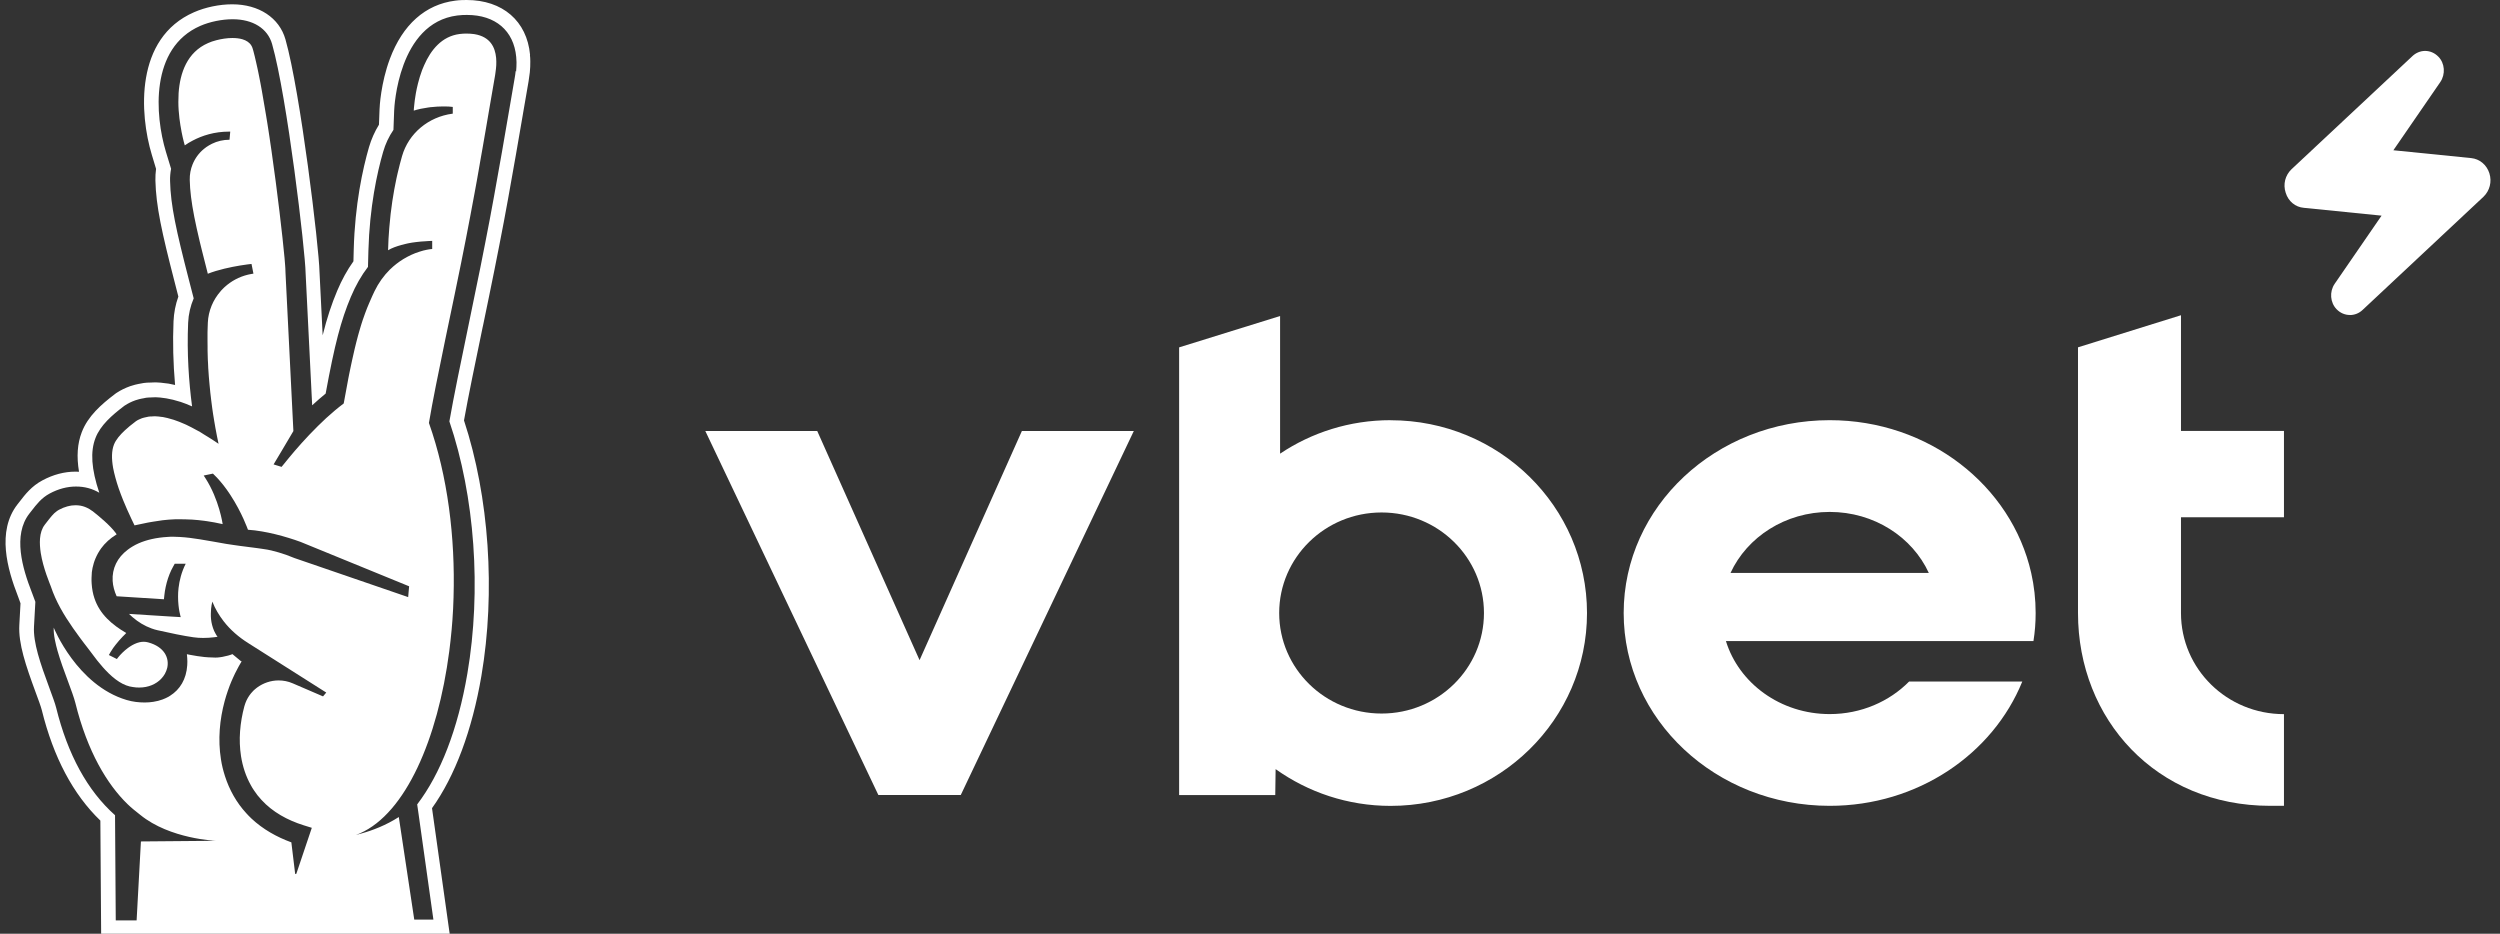
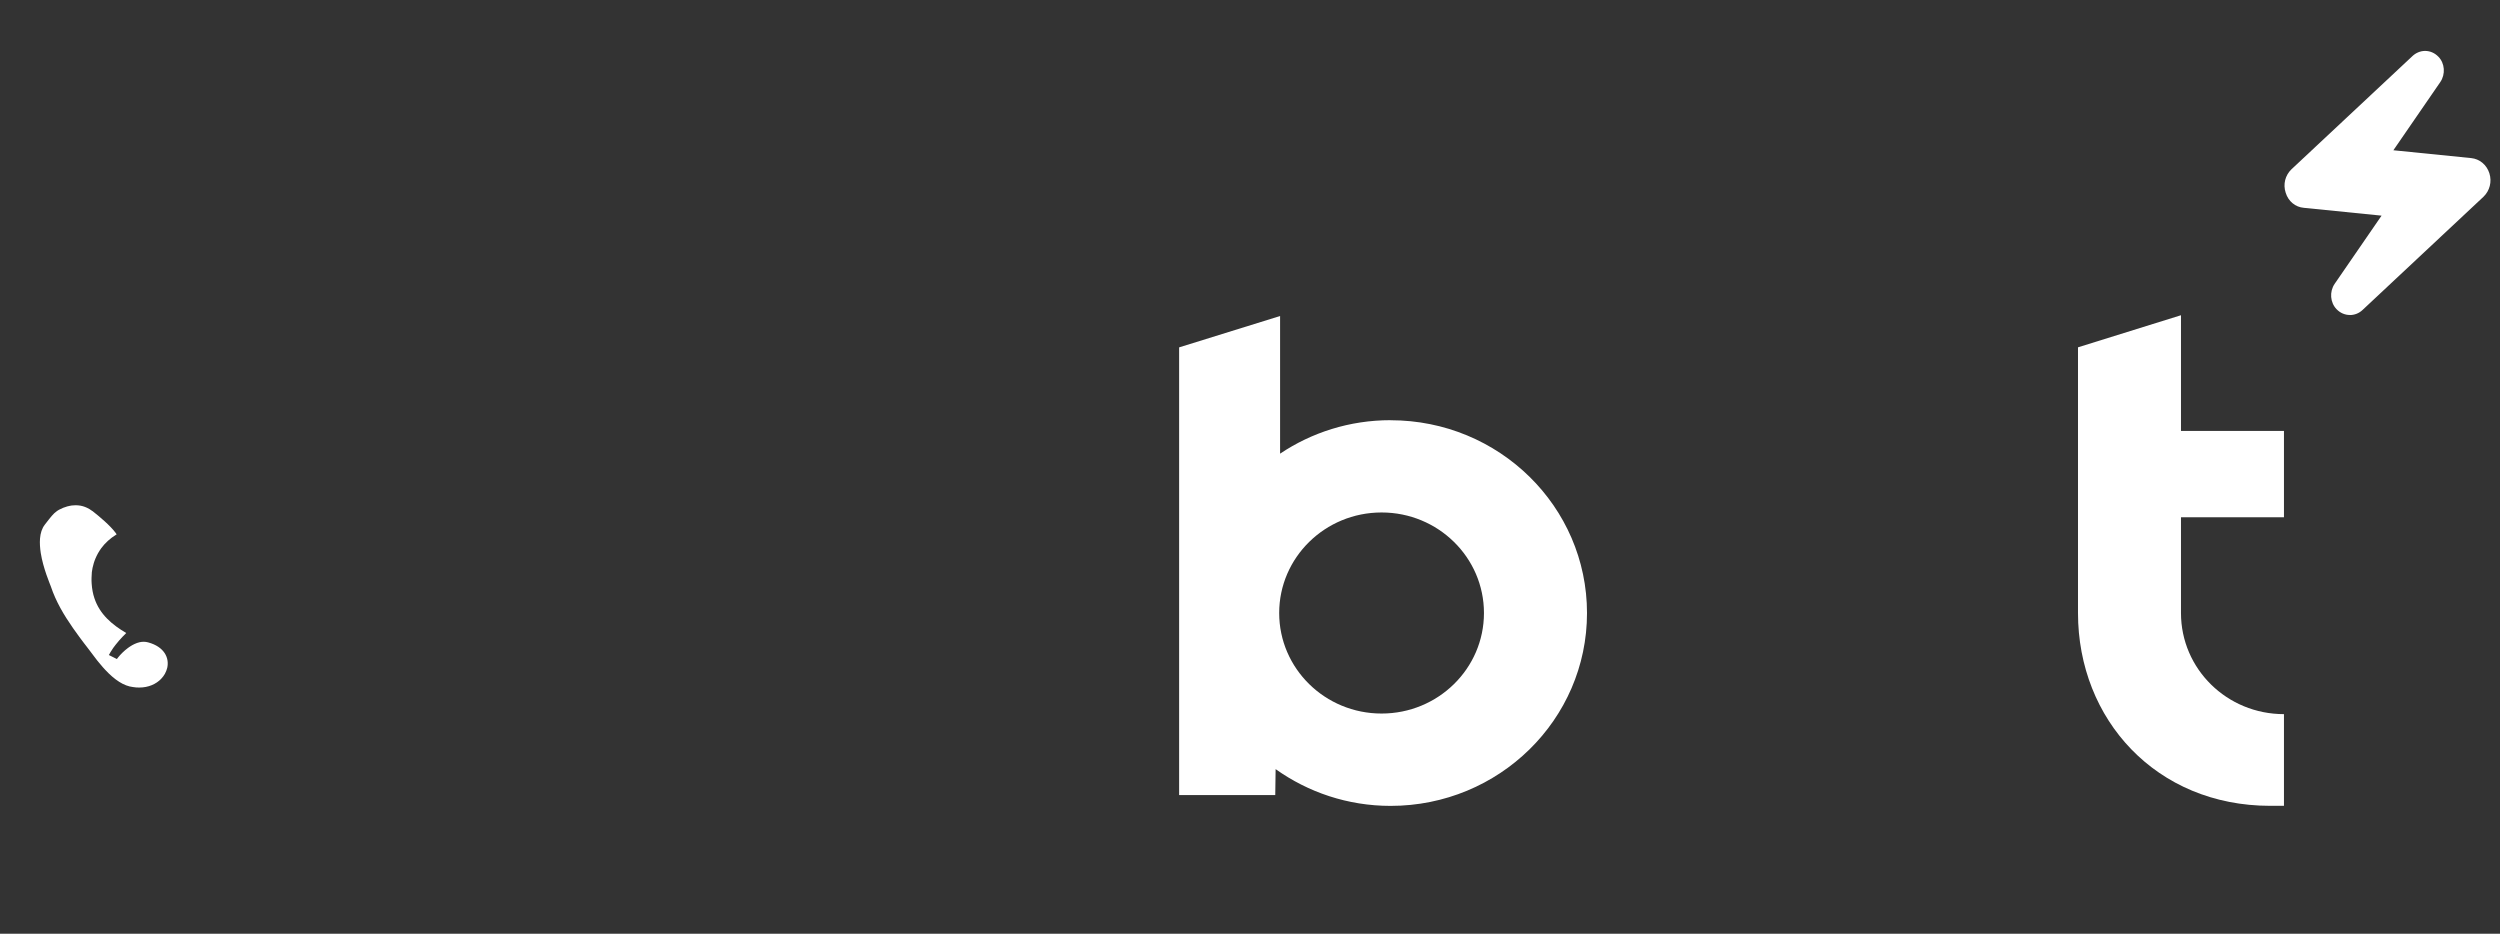
<svg xmlns="http://www.w3.org/2000/svg" width="166" height="62" viewBox="0 0 166 62" fill="none">
  <rect x="0" y="0" width="166" height="62" fill="#333333" stroke="none" />
-   <path d="M34.242 4.703C34.226 4.87 34.202 5.044 34.166 5.235C34.056 5.874 33.929 6.612 33.79 7.422C33.652 8.243 33.497 9.136 33.331 10.085C33.165 11.029 32.99 12.021 32.804 13.037C32.709 13.545 32.618 14.061 32.519 14.577C32.42 15.093 32.321 15.613 32.218 16.133C32.115 16.665 32.008 17.201 31.902 17.732C31.656 18.951 31.387 20.253 31.122 21.535C30.607 24.015 30.12 26.369 29.839 27.98C31.529 32.953 31.977 39.184 31.034 44.72C30.405 48.415 29.245 51.395 27.701 53.412L27.796 54.074L28.778 61.063H27.507L26.481 54.253C26.481 54.253 26.481 54.253 26.477 54.253C25.634 54.793 24.755 55.134 23.967 55.352C23.856 55.384 23.745 55.412 23.634 55.44C23.725 55.408 23.812 55.372 23.904 55.333C26.928 53.999 29.071 49.082 29.831 43.244C29.89 42.771 29.946 42.291 29.989 41.807C30.009 41.593 30.025 41.382 30.041 41.168C30.076 40.668 30.104 40.164 30.116 39.656C30.116 39.644 30.116 39.636 30.116 39.624C30.231 35.699 29.732 31.615 28.481 28.083C28.71 26.714 29.118 24.702 29.566 22.543C29.589 22.424 29.617 22.3 29.641 22.181C29.74 21.697 29.843 21.209 29.946 20.721C30.021 20.352 30.096 19.987 30.175 19.622C30.326 18.891 30.472 18.169 30.615 17.474C30.722 16.947 30.828 16.415 30.931 15.883C30.939 15.843 30.947 15.8 30.955 15.76C31.05 15.288 31.141 14.811 31.228 14.339C31.327 13.823 31.419 13.315 31.514 12.807C31.561 12.553 31.605 12.303 31.652 12.053C31.696 11.803 31.739 11.557 31.783 11.311C31.83 11.041 31.878 10.775 31.921 10.513C31.961 10.295 31.997 10.081 32.036 9.866C32.111 9.438 32.183 9.017 32.254 8.608C32.341 8.092 32.428 7.6 32.507 7.128C32.642 6.346 32.765 5.632 32.872 5.013C32.88 4.977 32.883 4.941 32.888 4.905C32.903 4.798 32.919 4.687 32.931 4.572C32.939 4.493 32.947 4.413 32.951 4.334C32.955 4.255 32.959 4.171 32.955 4.088C32.955 4.06 32.955 4.032 32.951 4.004C32.951 3.949 32.951 3.897 32.943 3.842C32.876 3.127 32.543 2.445 31.521 2.27C31.502 2.27 31.482 2.266 31.462 2.262C31.32 2.242 31.161 2.23 30.991 2.23H30.983C30.837 2.23 30.682 2.234 30.516 2.258C29.336 2.409 28.607 3.318 28.164 4.33C28.116 4.437 28.073 4.544 28.029 4.651C27.974 4.802 27.922 4.953 27.875 5.104C27.827 5.255 27.788 5.401 27.752 5.548C27.697 5.767 27.653 5.977 27.617 6.171C27.602 6.247 27.59 6.318 27.582 6.39C27.566 6.493 27.55 6.592 27.538 6.679C27.522 6.798 27.511 6.906 27.503 6.997C27.495 7.072 27.491 7.136 27.483 7.187C27.483 7.191 27.483 7.199 27.483 7.199C27.479 7.251 27.475 7.287 27.475 7.314C27.475 7.33 27.475 7.342 27.475 7.346C27.538 7.326 27.606 7.306 27.673 7.287C27.76 7.263 27.847 7.243 27.938 7.223C28.096 7.191 28.259 7.164 28.421 7.14C28.481 7.132 28.532 7.124 28.591 7.116C28.611 7.116 28.631 7.116 28.651 7.112C28.908 7.084 29.162 7.068 29.399 7.068C29.423 7.068 29.447 7.068 29.474 7.068C29.498 7.068 29.526 7.068 29.55 7.068C29.637 7.068 29.724 7.072 29.811 7.076C29.898 7.084 29.985 7.088 30.064 7.1V7.549C30.064 7.549 30.052 7.549 30.045 7.549C30.045 7.549 30.045 7.549 30.041 7.549C28.449 7.759 27.13 8.854 26.695 10.37C26.6 10.704 26.497 11.089 26.398 11.521C26.374 11.629 26.35 11.74 26.323 11.855C26.129 12.768 25.947 13.871 25.848 15.133C25.808 15.605 25.78 16.101 25.768 16.617C26.014 16.466 26.331 16.355 26.663 16.264C26.675 16.264 26.687 16.26 26.699 16.256C26.707 16.256 26.711 16.256 26.719 16.252C26.845 16.22 26.968 16.181 27.099 16.157C27.277 16.121 27.455 16.093 27.633 16.073C27.855 16.046 28.069 16.026 28.275 16.018C28.326 16.018 28.378 16.006 28.429 16.006C28.516 16.006 28.615 15.994 28.698 15.994V16.534C28.698 16.534 28.655 16.534 28.611 16.542C28.544 16.55 28.445 16.562 28.318 16.589C28.192 16.613 28.033 16.653 27.855 16.712C27.471 16.831 27.115 17.002 26.778 17.205C26.465 17.399 26.172 17.625 25.907 17.883H25.903C25.479 18.304 25.131 18.792 24.87 19.332C24.826 19.423 24.782 19.514 24.743 19.602C24.723 19.645 24.703 19.693 24.683 19.737C24.624 19.868 24.565 20.003 24.509 20.134C24.414 20.352 24.327 20.574 24.244 20.8C24.192 20.939 24.141 21.078 24.093 21.225C24.066 21.308 24.038 21.392 24.01 21.479C23.991 21.542 23.971 21.606 23.951 21.673C23.911 21.804 23.872 21.939 23.832 22.078C23.812 22.146 23.793 22.217 23.773 22.289C23.733 22.431 23.694 22.574 23.658 22.725C23.622 22.86 23.591 23.003 23.555 23.146C23.547 23.178 23.539 23.213 23.531 23.249C23.484 23.455 23.432 23.67 23.385 23.896C23.357 24.023 23.329 24.15 23.302 24.281C23.266 24.448 23.23 24.618 23.195 24.797C23.175 24.896 23.155 24.995 23.135 25.099C23.036 25.614 22.93 26.174 22.823 26.789C22.431 27.083 22.039 27.416 21.663 27.758C21.659 27.762 21.651 27.765 21.647 27.773C21.46 27.944 21.282 28.115 21.108 28.289C20.324 29.063 19.647 29.841 19.215 30.365C18.891 30.754 18.701 31 18.697 31L18.578 30.964L18.166 30.837C18.348 30.536 18.527 30.234 18.697 29.948C19.136 29.21 19.481 28.623 19.481 28.623L18.958 18.125C18.958 18.054 18.954 17.947 18.946 17.808C18.942 17.74 18.934 17.661 18.93 17.578C18.919 17.451 18.907 17.304 18.895 17.145C18.756 15.645 18.428 12.803 18.024 9.989C18 9.819 17.976 9.648 17.948 9.477C17.929 9.35 17.913 9.223 17.893 9.096C17.865 8.922 17.842 8.751 17.814 8.58C17.794 8.453 17.774 8.33 17.755 8.203C17.727 8.041 17.703 7.874 17.675 7.715C17.671 7.687 17.667 7.656 17.66 7.624C17.632 7.449 17.604 7.275 17.572 7.104C17.509 6.731 17.446 6.37 17.386 6.021C17.358 5.862 17.327 5.703 17.299 5.548C17.264 5.37 17.232 5.195 17.196 5.024C17.18 4.945 17.165 4.87 17.149 4.79C17.129 4.699 17.113 4.612 17.093 4.524C17.066 4.389 17.038 4.258 17.006 4.135C16.974 4.001 16.943 3.866 16.915 3.743C16.883 3.616 16.852 3.496 16.824 3.385C16.808 3.33 16.792 3.274 16.776 3.223C16.757 3.159 16.733 3.1 16.701 3.044C16.578 2.826 16.361 2.687 16.096 2.607C15.894 2.548 15.668 2.524 15.43 2.524C15.074 2.524 14.698 2.584 14.365 2.671C14.163 2.723 13.977 2.786 13.819 2.858C12.425 3.465 11.95 4.838 11.859 6.191C11.847 6.386 11.843 6.576 11.843 6.767C11.843 7.148 11.875 7.517 11.914 7.858C11.934 8.017 11.954 8.168 11.978 8.311C11.978 8.334 11.986 8.354 11.99 8.378C12.033 8.656 12.085 8.902 12.128 9.1C12.156 9.219 12.18 9.327 12.203 9.41C12.223 9.485 12.239 9.545 12.251 9.589C12.263 9.628 12.271 9.652 12.271 9.652C12.271 9.652 12.279 9.652 12.283 9.644C12.433 9.537 12.603 9.434 12.789 9.338C13.423 9.001 14.242 8.739 15.205 8.739H15.288L15.264 9.009L15.24 9.279C14.821 9.279 14.425 9.374 14.076 9.545C14.009 9.577 13.942 9.612 13.878 9.652C13.759 9.723 13.645 9.799 13.538 9.89C13.209 10.16 12.952 10.509 12.789 10.91C12.659 11.228 12.591 11.577 12.599 11.946C12.615 12.664 12.71 13.418 12.9 14.395C12.995 14.883 13.118 15.427 13.264 16.046C13.308 16.232 13.356 16.427 13.407 16.629C13.522 17.101 13.652 17.613 13.799 18.177C14.484 17.907 15.339 17.729 15.949 17.629C16.333 17.566 16.618 17.534 16.701 17.526L16.828 18.169C16.804 18.169 16.784 18.177 16.761 18.181C16.757 18.181 16.753 18.181 16.749 18.181C16.674 18.193 16.598 18.209 16.523 18.225C16.503 18.229 16.48 18.233 16.456 18.24C15.87 18.383 15.347 18.669 14.924 19.054C14.912 19.062 14.9 19.074 14.892 19.082C14.852 19.117 14.817 19.157 14.781 19.193C14.745 19.229 14.714 19.26 14.682 19.296C14.67 19.308 14.662 19.324 14.65 19.336C14.147 19.907 13.835 20.638 13.799 21.435C13.799 21.443 13.799 21.447 13.799 21.455C13.799 21.455 13.799 21.455 13.799 21.459C13.795 21.574 13.791 21.685 13.787 21.796C13.787 21.888 13.779 21.979 13.779 22.066C13.779 22.181 13.779 22.293 13.779 22.404C13.779 22.495 13.779 22.586 13.779 22.677C13.779 22.785 13.779 22.892 13.783 22.995C13.783 23.09 13.783 23.186 13.783 23.277C13.783 23.38 13.791 23.483 13.791 23.582C13.791 23.678 13.795 23.773 13.799 23.864C13.803 23.963 13.811 24.059 13.815 24.158C13.819 24.253 13.823 24.344 13.827 24.44C13.835 24.535 13.839 24.63 13.847 24.725C13.851 24.817 13.858 24.908 13.866 24.999C13.874 25.095 13.882 25.186 13.89 25.281C13.898 25.368 13.906 25.456 13.914 25.543C13.922 25.638 13.934 25.733 13.942 25.829C13.95 25.908 13.957 25.991 13.965 26.071C13.973 26.162 13.985 26.245 13.997 26.337C14.009 26.416 14.017 26.499 14.025 26.579C14.037 26.662 14.044 26.738 14.056 26.821C14.068 26.904 14.076 26.988 14.088 27.067C14.1 27.146 14.112 27.222 14.12 27.297C14.132 27.377 14.143 27.456 14.155 27.531C14.167 27.607 14.179 27.678 14.191 27.75C14.203 27.825 14.215 27.9 14.227 27.972C14.242 28.075 14.262 28.17 14.278 28.265C14.286 28.305 14.29 28.345 14.298 28.385C14.369 28.785 14.444 29.151 14.512 29.468L14.369 29.373L14.143 29.222C13.934 29.083 13.736 28.968 13.538 28.845C13.522 28.833 13.502 28.821 13.482 28.809C13.415 28.766 13.348 28.726 13.28 28.682C13.268 28.674 13.253 28.666 13.241 28.654C13.241 28.654 13.237 28.654 13.233 28.654C13.181 28.627 13.134 28.603 13.082 28.575C12.96 28.508 12.841 28.444 12.722 28.381C12.603 28.317 12.485 28.262 12.37 28.206C12.334 28.19 12.302 28.178 12.271 28.162C12.021 28.051 11.784 27.956 11.554 27.881C11.542 27.881 11.53 27.873 11.518 27.869C11.487 27.861 11.459 27.853 11.431 27.845C11.217 27.777 11.008 27.726 10.81 27.69C10.794 27.69 10.778 27.69 10.766 27.686C10.754 27.686 10.738 27.686 10.726 27.682C10.588 27.662 10.449 27.646 10.315 27.642C10.311 27.642 10.303 27.642 10.299 27.642H10.255C10.224 27.642 10.188 27.642 10.156 27.646C10.125 27.646 10.093 27.654 10.061 27.654C9.994 27.654 9.923 27.654 9.859 27.666C9.808 27.674 9.76 27.686 9.713 27.698C9.618 27.718 9.519 27.738 9.428 27.769C9.357 27.797 9.285 27.825 9.222 27.857C9.155 27.889 9.087 27.924 9.028 27.968C8.897 28.067 8.755 28.174 8.612 28.293C8.505 28.385 8.394 28.476 8.291 28.575C7.975 28.869 7.694 29.194 7.567 29.52C7.408 29.928 7.401 30.452 7.511 31.071C7.531 31.175 7.551 31.282 7.579 31.389C7.63 31.607 7.694 31.833 7.765 32.072C7.8 32.191 7.844 32.314 7.884 32.437C7.971 32.683 8.066 32.941 8.173 33.203C8.335 33.599 8.517 34.016 8.723 34.449C8.79 34.592 8.862 34.739 8.933 34.885C9.016 34.866 9.095 34.85 9.174 34.834C9.384 34.786 9.594 34.742 9.8 34.703C9.851 34.695 9.903 34.683 9.954 34.675C10.034 34.659 10.117 34.647 10.196 34.635C10.382 34.604 10.564 34.576 10.746 34.552C10.746 34.552 10.782 34.548 10.798 34.544C11.067 34.512 11.336 34.492 11.61 34.481C11.633 34.481 11.657 34.481 11.685 34.481C11.732 34.481 11.784 34.481 11.831 34.481C11.875 34.481 11.918 34.481 11.966 34.481C11.99 34.481 12.009 34.481 12.033 34.481C12.188 34.481 12.342 34.481 12.5 34.492C12.516 34.492 12.726 34.5 12.742 34.5C13.015 34.52 13.296 34.544 13.585 34.584L13.656 34.596C13.68 34.596 13.704 34.6 13.728 34.604C14.064 34.655 14.413 34.715 14.785 34.802C14.785 34.802 14.559 33.179 13.637 31.746C13.601 31.691 13.565 31.631 13.526 31.576L13.633 31.552L14.139 31.448C14.235 31.536 14.326 31.631 14.413 31.722C14.563 31.881 14.702 32.052 14.836 32.218C14.908 32.31 14.975 32.401 15.042 32.492C15.094 32.56 15.141 32.631 15.189 32.703C15.224 32.758 15.264 32.814 15.3 32.869C16.072 34.048 16.464 35.175 16.464 35.175C16.765 35.195 17.07 35.231 17.382 35.286C17.972 35.386 18.578 35.536 19.184 35.723C19.445 35.802 19.703 35.889 19.964 35.985L27.166 38.93L27.13 39.319L27.103 39.648L22.134 37.941L19.556 37.056C19.536 37.048 19.516 37.041 19.493 37.032C19.172 36.894 18.847 36.782 18.511 36.683C18.34 36.632 18.166 36.588 17.992 36.544C17.992 36.544 17.988 36.544 17.984 36.544C17.857 36.513 17.683 36.481 17.477 36.453C17.426 36.445 17.374 36.437 17.315 36.429C17.252 36.421 17.184 36.409 17.117 36.401C17.014 36.386 16.903 36.374 16.792 36.358C16.721 36.35 16.646 36.338 16.567 36.33C16.499 36.322 16.428 36.314 16.361 36.302C16.222 36.282 16.076 36.267 15.929 36.247C15.783 36.227 15.632 36.207 15.482 36.183C15.331 36.163 15.181 36.139 15.03 36.116C14.452 36.02 13.862 35.901 13.272 35.81C12.829 35.739 12.382 35.679 11.942 35.655C11.796 35.647 11.649 35.639 11.507 35.639C11.38 35.639 11.257 35.639 11.134 35.651C10.386 35.695 9.741 35.842 9.206 36.076C9.06 36.139 8.925 36.211 8.794 36.29C8.683 36.358 8.577 36.425 8.482 36.501C7.785 37.025 7.432 37.751 7.48 38.572C7.5 38.914 7.595 39.259 7.745 39.592L10.885 39.791C10.893 39.703 10.901 39.612 10.913 39.525C10.925 39.438 10.936 39.346 10.948 39.259C11.012 38.87 11.111 38.489 11.257 38.124C11.324 37.945 11.415 37.771 11.507 37.604C11.538 37.548 11.566 37.489 11.601 37.433H12.33C12.049 37.989 11.914 38.545 11.855 39.045C11.831 39.243 11.823 39.438 11.823 39.616C11.823 40.422 12.001 40.977 12.001 40.977L11.673 40.958L11.404 40.942L8.565 40.763C8.64 40.839 8.719 40.91 8.802 40.981C9.174 41.303 9.606 41.565 10.061 41.728C10.192 41.775 10.327 41.819 10.461 41.847C11.297 42.037 12.219 42.228 12.845 42.315C13.063 42.347 13.28 42.359 13.498 42.359C13.736 42.359 13.973 42.343 14.211 42.315C14.29 42.307 14.369 42.295 14.444 42.283C14.401 42.224 14.357 42.16 14.322 42.093C14.246 41.966 14.187 41.835 14.143 41.7C14.096 41.565 14.064 41.434 14.04 41.303C14.017 41.172 14.005 41.045 14.001 40.922C14.001 40.862 14.001 40.803 14.001 40.743C14.001 40.283 14.1 39.946 14.1 39.946C14.29 40.438 14.555 40.866 14.844 41.243C14.844 41.247 14.852 41.251 14.856 41.259C15.3 41.831 15.862 42.311 16.48 42.7L21.663 45.986L21.449 46.24L20.518 45.839L19.441 45.375C19.132 45.24 18.812 45.18 18.499 45.18C17.984 45.18 17.485 45.351 17.077 45.649C17.07 45.657 17.062 45.661 17.05 45.669C17.006 45.7 16.963 45.736 16.919 45.776C16.883 45.803 16.852 45.835 16.82 45.867C16.808 45.879 16.796 45.891 16.784 45.907C16.618 46.077 16.48 46.276 16.373 46.498C16.369 46.506 16.365 46.514 16.361 46.526C16.337 46.573 16.317 46.625 16.297 46.677C16.282 46.72 16.266 46.76 16.254 46.808C16.246 46.827 16.238 46.847 16.234 46.871C16.234 46.879 16.23 46.887 16.226 46.895C16.08 47.439 15.981 47.998 15.941 48.554C15.929 48.693 15.925 48.832 15.921 48.971C15.921 49.109 15.921 49.248 15.925 49.387C15.937 49.665 15.961 49.939 16.004 50.213C16.111 50.891 16.325 51.546 16.654 52.134C16.717 52.253 16.788 52.368 16.864 52.479C17.01 52.705 17.176 52.916 17.363 53.114C18.091 53.912 19.085 54.463 20.17 54.801L20.704 54.967L19.679 58.011C19.679 58.011 19.655 58.039 19.639 58.039C19.619 58.039 19.6 58.027 19.596 58.004L19.346 55.932C18.384 55.583 17.454 55.063 16.689 54.344C16.681 54.34 16.677 54.332 16.674 54.328C16.563 54.225 16.46 54.114 16.357 54.003C15.7 53.292 15.228 52.439 14.939 51.538C14.821 51.169 14.726 50.792 14.67 50.411C14.464 49.105 14.583 47.788 14.919 46.546C14.951 46.431 14.987 46.315 15.018 46.204C15.09 45.974 15.169 45.748 15.252 45.526C15.323 45.339 15.406 45.149 15.49 44.966C15.529 44.883 15.569 44.795 15.608 44.712C15.684 44.557 15.763 44.407 15.846 44.256C15.866 44.22 15.886 44.184 15.905 44.153C15.949 44.073 15.996 43.994 16.044 43.914L15.981 43.887L15.434 43.434C15.288 43.498 15.026 43.569 14.765 43.617C14.714 43.625 14.658 43.633 14.607 43.641C14.504 43.656 14.401 43.664 14.306 43.664C14.147 43.664 13.981 43.656 13.815 43.645C13.732 43.641 13.649 43.633 13.565 43.625C13.407 43.609 13.253 43.589 13.102 43.565C12.916 43.537 12.742 43.506 12.579 43.474C12.52 43.462 12.465 43.45 12.409 43.438C12.429 43.609 12.441 43.775 12.441 43.934C12.441 44.014 12.441 44.093 12.433 44.168C12.374 45.101 11.946 45.788 11.297 46.196C11.257 46.224 11.213 46.248 11.174 46.272C11.055 46.339 10.928 46.391 10.798 46.443C10.604 46.514 10.398 46.569 10.18 46.601C9.998 46.629 9.812 46.645 9.618 46.645H9.606C9.222 46.645 8.81 46.601 8.402 46.478C5.104 45.494 3.568 41.676 3.568 41.676C3.556 41.906 3.584 42.18 3.643 42.478C3.667 42.601 3.695 42.728 3.726 42.859C3.754 42.97 3.786 43.085 3.817 43.204C4.003 43.859 4.261 44.565 4.498 45.196C4.72 45.795 4.918 46.327 5.005 46.677C5.805 49.915 7.119 52.082 8.462 53.388C8.739 53.662 9.036 53.884 9.317 54.11C11.289 55.717 14.338 55.829 14.338 55.829L9.357 55.872L9.071 61.115H7.686L7.638 54.13C5.813 52.507 4.498 50.11 3.726 46.982C3.659 46.712 3.477 46.216 3.283 45.692C2.665 44.022 2.198 42.66 2.257 41.605L2.348 39.962C2.277 39.783 2.21 39.6 2.146 39.418C2.138 39.39 2.119 39.35 2.099 39.295C1.497 37.751 0.832 35.532 1.952 34.1L2.083 33.933C2.431 33.484 2.756 33.06 3.299 32.77C3.873 32.461 4.463 32.306 5.045 32.306C5.627 32.306 6.126 32.445 6.593 32.718C6.062 31.135 5.991 29.988 6.339 29.087C6.664 28.238 7.44 27.567 8.228 26.968L8.264 26.94L8.303 26.916C8.505 26.785 8.723 26.674 8.992 26.579C9.17 26.515 9.333 26.483 9.444 26.46H9.463C9.535 26.44 9.606 26.424 9.693 26.412C9.808 26.396 9.903 26.392 9.966 26.392H10.002L10.038 26.388C10.113 26.38 10.192 26.38 10.271 26.38H10.378C10.536 26.384 10.699 26.4 10.905 26.432C10.952 26.436 11 26.444 11.051 26.452C11.332 26.499 11.637 26.575 11.962 26.678L11.986 26.686H11.993C12.231 26.765 12.48 26.864 12.754 26.984C12.54 25.364 12.405 23.463 12.492 21.435C12.516 20.864 12.647 20.316 12.861 19.812L12.532 18.538C11.704 15.323 11.328 13.621 11.293 12.021C11.285 11.744 11.309 11.474 11.36 11.208L11.015 10.073C10.287 7.66 9.943 3.183 13.3 1.718C13.938 1.441 14.737 1.278 15.45 1.278C16.796 1.278 17.774 1.893 18.067 2.925C19.065 6.429 20.273 16.685 20.293 18.145L20.728 26.912C21.033 26.63 21.334 26.369 21.623 26.134C22.221 22.868 22.64 21.269 23.298 19.709C23.614 18.959 23.995 18.292 24.434 17.721L24.462 16.649C24.541 13.756 25.036 11.482 25.44 10.085C25.59 9.557 25.824 9.065 26.125 8.624L26.172 7.354C26.18 7.116 26.442 1.528 30.365 1.028C30.611 0.996 30.832 0.992 31.003 0.992H31.011C32.895 0.992 34.115 2.036 34.277 3.782C34.289 3.893 34.293 4.008 34.297 4.131C34.297 4.33 34.289 4.544 34.269 4.759M35.196 3.639C34.99 1.397 33.374 0 30.983 0C30.781 0 30.52 0.004 30.223 0.044C28.239 0.298 26.738 1.635 25.887 3.909C25.285 5.525 25.206 7.088 25.202 7.259L25.163 8.279C24.878 8.743 24.656 9.243 24.501 9.771C24.082 11.22 23.567 13.577 23.488 16.566L23.468 17.351C23.056 17.927 22.696 18.582 22.395 19.296C22.019 20.189 21.718 21.09 21.425 22.265L21.215 18.054C21.183 16.415 19.952 6.124 18.954 2.615C18.546 1.179 17.192 0.286 15.422 0.286C14.575 0.286 13.652 0.476 12.888 0.81C8.933 2.532 9.262 7.572 10.081 10.279L10.362 11.212C10.327 11.466 10.315 11.724 10.319 11.982C10.358 13.672 10.742 15.423 11.59 18.705L11.843 19.693C11.653 20.221 11.546 20.773 11.522 21.336C11.463 22.705 11.499 24.122 11.625 25.563C11.475 25.527 11.328 25.495 11.186 25.471C11.122 25.46 11.055 25.452 10.988 25.448C10.758 25.416 10.572 25.396 10.382 25.392H10.358H10.346H10.247C10.125 25.392 10.014 25.4 9.935 25.404H9.923H9.907C9.836 25.404 9.697 25.408 9.535 25.432C9.396 25.452 9.289 25.476 9.214 25.491H9.21C9.083 25.519 8.877 25.559 8.644 25.642C8.303 25.765 8.014 25.908 7.753 26.079L7.717 26.102L7.69 26.122L7.662 26.142L7.626 26.17C6.727 26.853 5.837 27.631 5.429 28.698C5.14 29.452 5.076 30.305 5.247 31.325C5.171 31.322 5.092 31.317 5.017 31.317C4.273 31.317 3.532 31.512 2.816 31.897C2.095 32.282 1.671 32.83 1.299 33.314L1.168 33.48C-0.241 35.282 0.503 37.818 1.184 39.572L1.196 39.604C1.204 39.632 1.216 39.652 1.22 39.668C1.263 39.799 1.311 39.93 1.362 40.061L1.283 41.505C1.216 42.74 1.711 44.188 2.364 45.962C2.534 46.419 2.724 46.935 2.776 47.153C3.548 50.28 4.855 52.749 6.664 54.487L6.716 62H29.858L28.726 53.951L28.686 53.662C30.219 51.519 31.347 48.494 31.965 44.879C32.915 39.303 32.48 32.984 30.809 27.916C31.094 26.325 31.557 24.086 32.048 21.725L32.068 21.642C32.325 20.395 32.594 19.114 32.832 17.915C32.939 17.383 33.046 16.847 33.149 16.312C33.252 15.792 33.351 15.272 33.45 14.752C33.549 14.232 33.644 13.716 33.735 13.208C33.897 12.311 34.071 11.343 34.261 10.247C34.428 9.299 34.578 8.402 34.721 7.584L34.748 7.422C34.875 6.675 34.99 5.993 35.097 5.401C35.133 5.187 35.16 4.993 35.18 4.802C35.204 4.552 35.216 4.302 35.212 4.072C35.212 3.929 35.204 3.786 35.188 3.651" fill="white" />
-   <path d="M61.059 43.835L54.264 28.619H46.833L58.323 52.788H63.795L75.285 28.619H67.853L61.059 43.835Z" fill="white" />
-   <path d="M114.907 38.041C116.008 35.659 118.542 33.992 121.492 33.992C124.441 33.992 126.975 35.659 128.072 38.041H114.903H114.907ZM121.492 27.9C113.937 27.9 107.812 33.631 107.812 40.704C107.812 47.776 113.933 53.507 121.492 53.507C127.336 53.507 132.321 50.078 134.281 45.252H126.766C125.455 46.581 123.578 47.415 121.492 47.415C118.221 47.415 115.465 45.367 114.602 42.569H135.021C135.12 41.958 135.167 41.335 135.167 40.704C135.167 39.791 135.065 38.898 134.871 38.041C133.56 32.246 128.068 27.9 121.492 27.9Z" fill="white" />
  <path d="M91.737 47.379C87.983 47.379 84.938 44.391 84.938 40.704C84.938 37.017 87.983 34.028 91.737 34.028C95.49 34.028 98.535 37.017 98.535 40.704C98.535 44.391 95.49 47.379 91.737 47.379ZM92.334 27.9C89.61 27.9 87.088 28.722 84.998 30.123V20.983L78.294 23.066V52.792H84.677L84.701 51.07C86.847 52.598 89.48 53.511 92.334 53.511C99.537 53.511 105.377 47.78 105.377 40.708C105.377 33.635 99.537 27.904 92.334 27.904" fill="white" />
  <path d="M151.655 34.346V28.615H144.817V20.931L137.979 23.062V40.704C137.979 47.776 143.177 53.507 150.744 53.507H151.655V47.419C147.869 47.419 144.817 44.418 144.817 40.704V34.346H151.655Z" fill="white" />
  <path d="M156.03 20.915C155.701 20.915 155.388 20.78 155.147 20.53C154.723 20.09 154.664 19.372 155.02 18.848L158.136 14.319L152.973 13.799C152.411 13.752 151.944 13.367 151.77 12.799C151.583 12.232 151.738 11.64 152.154 11.24L160.183 3.727C160.409 3.512 160.714 3.381 161.027 3.381C161.355 3.381 161.668 3.516 161.91 3.766C162.337 4.199 162.393 4.925 162.036 5.449L158.92 9.977L164.083 10.497C164.646 10.553 165.113 10.938 165.295 11.505C165.473 12.065 165.319 12.664 164.903 13.065L156.873 20.582C156.648 20.796 156.351 20.919 156.03 20.919" fill="white" />
  <path d="M6.122 33.929C6.019 33.849 5.904 33.774 5.773 33.715C5.686 33.675 5.595 33.639 5.496 33.611C5.397 33.584 5.294 33.564 5.187 33.556C5.132 33.552 5.076 33.548 5.021 33.548C4.938 33.548 4.855 33.552 4.768 33.564C4.724 33.568 4.68 33.576 4.633 33.588C4.577 33.599 4.522 33.611 4.463 33.627C4.284 33.675 4.102 33.75 3.908 33.853C3.869 33.877 3.825 33.901 3.786 33.929C3.54 34.1 3.342 34.365 3.077 34.707C3.045 34.75 3.014 34.79 2.978 34.834C2.784 35.084 2.685 35.405 2.657 35.758C2.633 36.06 2.657 36.389 2.705 36.711C2.867 37.739 3.31 38.751 3.378 38.945C3.71 39.938 4.237 40.831 4.847 41.704C4.981 41.898 5.12 42.089 5.262 42.283C5.365 42.422 5.468 42.557 5.571 42.696C5.654 42.807 5.738 42.918 5.825 43.025C6.003 43.26 6.185 43.498 6.363 43.736C6.399 43.783 6.434 43.827 6.47 43.875C6.498 43.906 6.522 43.938 6.549 43.97C6.64 44.085 6.735 44.196 6.826 44.299C6.878 44.359 6.929 44.414 6.981 44.47C7.599 45.133 8.216 45.553 8.834 45.621C8.976 45.645 9.111 45.653 9.246 45.653C9.867 45.653 10.366 45.419 10.699 45.077C10.703 45.073 10.707 45.069 10.711 45.061C10.806 44.962 10.885 44.855 10.948 44.744C10.984 44.68 11.012 44.617 11.039 44.549C11.067 44.482 11.087 44.418 11.103 44.351C11.257 43.68 10.905 42.946 9.844 42.656C9.792 42.64 9.745 42.632 9.693 42.624C9.642 42.617 9.59 42.613 9.543 42.613C9.452 42.613 9.36 42.624 9.269 42.644C9.044 42.696 8.822 42.803 8.62 42.938C8.58 42.966 8.541 42.994 8.501 43.021C8.232 43.22 8.002 43.454 7.84 43.656C7.812 43.692 7.785 43.724 7.761 43.76L7.444 43.601L7.23 43.494C7.282 43.394 7.369 43.236 7.519 43.021C7.614 42.89 7.733 42.736 7.884 42.561C7.892 42.549 7.903 42.537 7.911 42.529C8.042 42.378 8.2 42.212 8.382 42.033C7.44 41.477 6.625 40.795 6.268 39.719C6.169 39.426 6.11 39.104 6.086 38.751C6.078 38.632 6.074 38.509 6.078 38.382C6.078 38.255 6.086 38.124 6.098 37.993C6.11 37.902 6.126 37.806 6.145 37.707C6.165 37.608 6.193 37.505 6.225 37.398C6.256 37.291 6.296 37.183 6.343 37.072C6.367 37.017 6.391 36.961 6.419 36.906C6.474 36.794 6.537 36.679 6.609 36.568C6.644 36.513 6.684 36.457 6.723 36.401C6.846 36.235 6.989 36.072 7.159 35.917C7.329 35.763 7.523 35.616 7.745 35.481C7.725 35.449 7.701 35.413 7.678 35.382C7.309 34.881 6.573 34.274 6.134 33.929" fill="white" />
</svg>